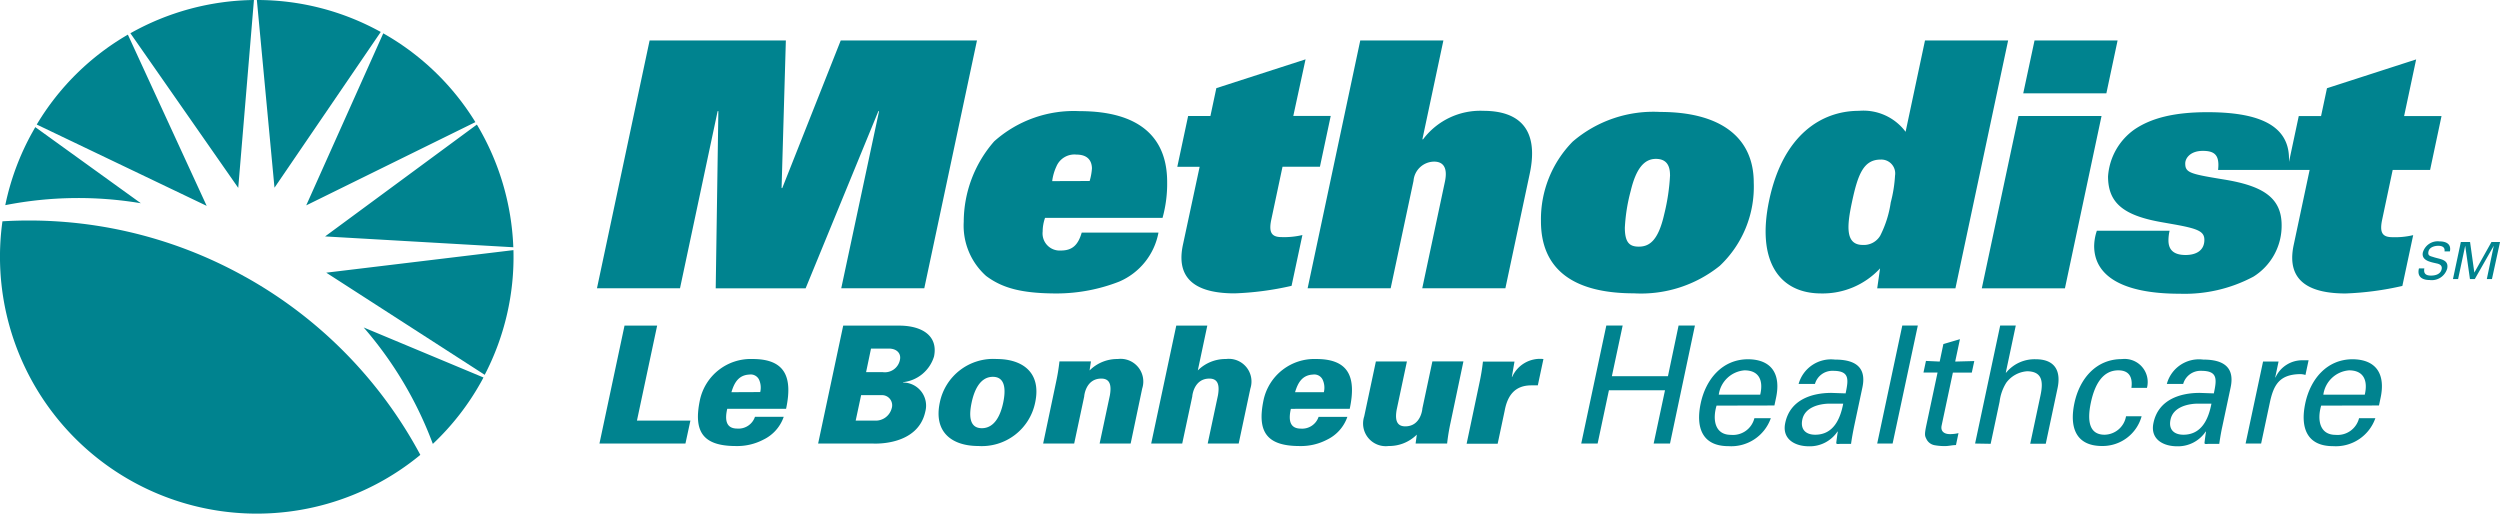
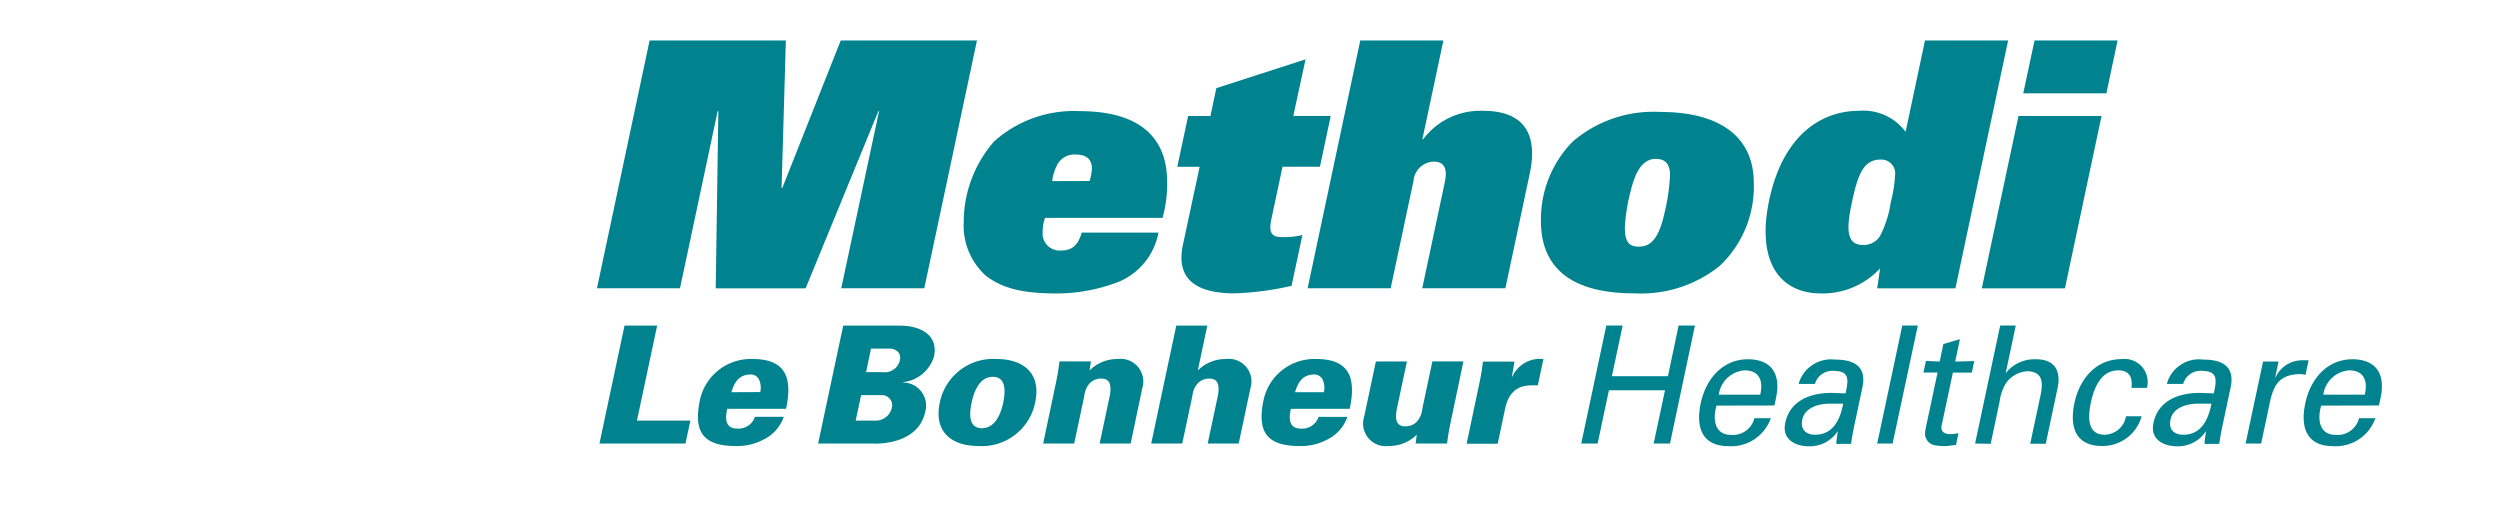
<svg xmlns="http://www.w3.org/2000/svg" viewBox="0 0 216.529 44.486">
  <g fill="#00838F">
    <path d="M76.137 9.628h-.06l-6.3 15.342h-7.788l.229-15.342h-.063L58.896 24.97h-7.192l4.56-21.463h11.8l-.37 12.784h.059l5.064-12.784h11.8L80.053 24.97h-7.192Zm27.766 4.816h-1.935l.938-4.4h1.931l.512-2.41 7.727-2.495-1.061 4.9h3.241l-.935 4.4h-3.24l-.972 4.579c-.24 1.131.034 1.517.894 1.517a6.863 6.863 0 0 0 1.8-.178l-.939 4.4a26.006 26.006 0 0 1-4.923.652c-2.8 0-5.191-.86-4.49-4.189Zm13.911-10.937h7.2l-1.82 8.561h.059a6.2 6.2 0 0 1 5.221-2.469c3 0 4.86 1.483 4.019 5.442l-2.11 9.929h-7.2l1.966-9.246c.233-1.113-.078-1.725-.942-1.725a1.806 1.806 0 0 0-1.78 1.665l-1.98 9.306h-7.192Zm45.021 19.739a6.77 6.77 0 0 1-5.1 2.169c-3.629 0-5.62-2.795-4.5-8.086 1.2-5.647 4.527-7.73 7.767-7.73a4.562 4.562 0 0 1 4.045 1.816l1.68-7.908h7.2l-4.564 21.463h-6.774Zm1.3-8.056a1.2 1.2 0 0 0-1.257-1.368c-1.483 0-1.972 1.308-2.477 3.685-.43 2.024-.608 3.707.938 3.707a1.648 1.648 0 0 0 1.509-.8 9.313 9.313 0 0 0 .913-2.885 11.6 11.6 0 0 0 .372-2.339Zm10.689-5.143h7.193l-3.17 14.923h-7.2Zm1.39-6.54h7.193l-.971 4.575h-7.2ZM51.919 38.418 54.091 28.2h2.826l-1.75 8.23h4.63l-.43 1.988Zm11.43-4.449c.245-.812.612-1.483 1.557-1.528a.8.8 0 0 1 .838.445 1.674 1.674 0 0 1 .1 1.072Zm4.735 1.438c.563-2.651 0-4.312-2.892-4.312a4.5 4.5 0 0 0-4.568 3.537c-.589 2.785.282 4 3.122 4a4.877 4.877 0 0 0 2.369-.552 3.431 3.431 0 0 0 1.765-1.98h-2.491a1.5 1.5 0 0 1-1.535 1.019c-1 0-1.078-.793-.867-1.713Zm6.028 1.023.471-2.206h1.854a.879.879 0 0 1 .834.922.858.858 0 0 1-.041.224 1.429 1.429 0 0 1-1.46 1.06Zm1.554 1.988c.1 0 3.845.2 4.479-2.781a2 2 0 0 0-1.925-2.506v-.03a3.168 3.168 0 0 0 2.677-2.224c.371-1.8-1.045-2.659-2.966-2.674h-4.9l-2.172 10.215Zm-.226-8.227h1.549c.667 0 1.079.407.956.978a1.332 1.332 0 0 1-1.483 1.064h-1.449Zm8.716 4.671c.212-1.008.708-2.224 1.836-2.224s1.112 1.205.9 2.224-.708 2.225-1.854 2.225-1.097-1.216-.882-2.226Zm2.166-3.767a4.716 4.716 0 0 0-4.924 3.767c-.556 2.621 1.112 3.767 3.337 3.767a4.715 4.715 0 0 0 4.923-3.767c.556-2.621-1.119-3.767-3.336-3.767Zm8.049.99a3.39 3.39 0 0 1 2.439-.99 1.966 1.966 0 0 1 2.117 2.558l-1 4.765h-2.688l.89-4.182c.119-.7.108-1.446-.741-1.446-1.335 0-1.483 1.46-1.483 1.546l-.868 4.078h-2.688l1.112-5.287a17.564 17.564 0 0 0 .3-1.824h2.728Zm5.335 6.333 2.173-10.218h2.688l-.823 3.885a3.39 3.39 0 0 1 2.439-.99 1.964 1.964 0 0 1 2.113 2.559l-1.012 4.764H104.6l.89-4.182c.118-.7.107-1.446-.742-1.446-1.331 0-1.483 1.46-1.483 1.546l-.871 4.078Zm12.461-4.449c.245-.812.612-1.483 1.557-1.528a.8.8 0 0 1 .838.456 1.668 1.668 0 0 1 .1 1.072Zm4.735 1.438c.563-2.651 0-4.312-2.892-4.312a4.5 4.5 0 0 0-4.568 3.537c-.589 2.785.282 4 3.122 4a4.855 4.855 0 0 0 2.369-.549 3.433 3.433 0 0 0 1.765-1.979h-2.492a1.5 1.5 0 0 1-1.535 1.019c-1 0-1.075-.793-.867-1.713Zm5.81 2.236a3.386 3.386 0 0 1-2.44.986 1.965 1.965 0 0 1-2.117-2.558l1.012-4.764h2.688l-.886 4.174c-.122.7-.111 1.446.742 1.446 1.334 0 1.483-1.46 1.483-1.546l.867-4.078h2.688l-1.112 5.291a17.491 17.491 0 0 0-.3 1.82h-2.729Zm8.231-5h.029a2.638 2.638 0 0 1 2.707-1.546l-.486 2.28h-.564c-1.4 0-2.061.849-2.309 2.206l-.605 2.848h-2.688l1.113-5.284a17.859 17.859 0 0 0 .3-1.828h2.732Zm6.01 5.773 2.172-10.218h1.416l-.934 4.386h4.857l.92-4.386h1.416l-2.158 10.218h-1.416l.982-4.612h-4.857l-.978 4.612Zm11.912-4.231a2.447 2.447 0 0 1 2.225-2.109c1.3 0 1.646.919 1.364 2.109Zm4.82.935.141-.668c.419-1.965-.3-3.311-2.414-3.337-2.25 0-3.67 1.739-4.112 3.819s.119 3.708 2.4 3.708a3.635 3.635 0 0 0 3.674-2.421h-1.424a1.91 1.91 0 0 1-2.035 1.442c-1.372 0-1.609-1.286-1.242-2.532Zm5.958-.156c-.252 1.316-.842 2.688-2.428 2.688-.79 0-1.3-.437-1.113-1.316.219-1.031 1.372-1.331 2.2-1.372Zm-1.02-.934c-1.683 0-3.577.578-4 2.6-.3 1.387.816 2.024 2.047 2.024a2.887 2.887 0 0 0 2.476-1.275h.03c-.056.326-.093.638-.134.964-.022.17.234.1.371.1h.909c.081-.593.2-1.186.259-1.483l.723-3.4c.423-1.979-.927-2.417-2.388-2.417a2.916 2.916 0 0 0-3.136 2.11h1.416a1.564 1.564 0 0 1 1.572-1.135c1.428 0 1.346.723 1.083 1.954Zm3.964 4.386 2.173-10.218h1.345l-2.183 10.218Zm5.413-7.1.319-1.516 1.435-.423-.412 1.939 1.654-.044-.215 1h-1.639l-.975 4.587c-.108.508.237.741.719.741a3.307 3.307 0 0 0 .742-.085l-.219 1.034c-.315 0-.627.086-.938.086a4.746 4.746 0 0 1-.89-.071.983.983 0 0 1-.693-.467c-.171-.341-.234-.371-.034-1.316l.961-4.516h-1.22l.215-1.005Zm3.066 7.1 2.173-10.218h1.35l-.864 4.078h.029a3.185 3.185 0 0 1 2.555-1.161c1.854 0 2.173 1.231 1.9 2.5l-1.023 4.82h-1.346l.893-4.2c.264-1.242.112-2.051-1.142-2.08a2.454 2.454 0 0 0-1.824.993 3.988 3.988 0 0 0-.578 1.639l-.775 3.652Zm13.54-4.824c.119-.893-.174-1.516-1.134-1.516-1.29 0-2.021 1.112-2.377 2.788s-.1 2.788 1.19 2.788a1.921 1.921 0 0 0 1.854-1.6h1.35a3.505 3.505 0 0 1-3.422 2.577c-2.277 0-2.84-1.617-2.4-3.708s1.854-3.819 4.108-3.819a2 2 0 0 1 2.176 2.492Zm6.93 1.372c-.252 1.316-.842 2.688-2.429 2.688-.793 0-1.308-.437-1.112-1.316.219-1.031 1.372-1.331 2.2-1.372Zm-1.02-.934c-1.683 0-3.578.578-4 2.6-.3 1.387.812 2.024 2.046 2.024a2.887 2.887 0 0 0 2.477-1.275h.03c-.056.326-.093.638-.134.964-.022.17.234.1.371.1h.908c.082-.593.193-1.186.26-1.483l.723-3.4c.423-1.979-.931-2.417-2.388-2.417a2.88 2.88 0 0 0-3.136 2.11h1.416a1.561 1.561 0 0 1 1.568-1.135c1.431 0 1.35.723 1.086 1.954Zm5.324 4.386h-1.345l1.512-7.1h1.342l-.289 1.372h.026a2.542 2.542 0 0 1 2.4-1.483h.464l-.271 1.271a1.556 1.556 0 0 0-.567-.07c-1.709.059-2.2.964-2.518 2.466Zm5.388-4.231a2.443 2.443 0 0 1 2.224-2.109c1.3 0 1.643.919 1.364 2.109Zm4.819.935.141-.668c.419-1.965-.3-3.311-2.417-3.337-2.251 0-3.667 1.739-4.108 3.819s.119 3.708 2.4 3.708a3.631 3.631 0 0 0 3.671-2.421h-1.413a1.912 1.912 0 0 1-2.035 1.442c-1.372 0-1.61-1.286-1.246-2.532Zm-61.4-19.966a17.677 17.677 0 0 1-.508 3.408c-.519 2.295-1.294 2.8-2.2 2.8-.789 0-1.208-.338-1.208-1.647a15.069 15.069 0 0 1 .511-3.192c.449-1.876 1.142-2.762 2.173-2.762.745 0 1.227.378 1.227 1.39Zm-11.182 4.012c0 4.078 2.692 6.24 8.057 6.24a10.882 10.882 0 0 0 7.433-2.384 9.412 9.412 0 0 0 2.94-7.2c0-4.053-3.051-6.125-8.09-6.125a10.728 10.728 0 0 0-7.593 2.569 9.592 9.592 0 0 0-2.747 6.9Zm-42.333-3.478a4.265 4.265 0 0 1 .37-1.283 1.689 1.689 0 0 1 1.724-1.016c.82 0 1.32.371 1.35 1.176a4.941 4.941 0 0 1-.2 1.112Zm-.616 3.185h10.173a11.057 11.057 0 0 0 .4-3.118c0-3.778-2.3-6.129-7.589-6.129a10.36 10.36 0 0 0-7.39 2.614 10.618 10.618 0 0 0-2.639 6.97 5.837 5.837 0 0 0 1.939 4.691c1.386 1.034 3.029 1.516 6.14 1.516a14.944 14.944 0 0 0 5.376-1.023 5.767 5.767 0 0 0 3.411-4.246h-6.648c-.308 1.05-.793 1.55-1.8 1.55a1.482 1.482 0 0 1-1.583-1.642 3.632 3.632 0 0 1 .205-1.181Z" />
-     <path fill-rule="evenodd" d="M207.234 14.719h3.24l.99-4.668h-3.24l1.042-4.905-7.723 2.495-.512 2.41h-1.932l-.845 3.967v-.263c0-3.1-2.988-4.038-7.067-4.038-2.906 0-4.864.516-6.3 1.483a5.428 5.428 0 0 0-2.306 4.079c0 2.269 1.3 3.374 4.609 3.959l1.134.2c2.065.371 2.6.612 2.6 1.339 0 .9-.683 1.308-1.628 1.308-1.016 0-1.483-.437-1.483-1.264a3.763 3.763 0 0 1 .1-.838h-6.3a4.272 4.272 0 0 0-.234 1.32c0 2.51 2.3 4.138 7.416 4.138a12.663 12.663 0 0 0 6.378-1.48 5.191 5.191 0 0 0 2.443-4.449c0-2.41-1.65-3.415-4.964-3.96l-.338-.056c-2.654-.437-3.047-.563-3.047-1.338 0-.467.452-1.09 1.516-1.09.986 0 1.483.322 1.328 1.65h7.93l-1.383 6.51c-.708 3.337 1.7 4.19 4.49 4.19a26.028 26.028 0 0 0 4.924-.653l.938-4.4a6.771 6.771 0 0 1-1.795.178c-.86 0-1.134-.37-.893-1.516ZM44.459 21.415a22.33 22.33 0 0 0-3.155-10.626l-13.147 9.688Zm-3.285-10.838a22.109 22.109 0 0 0-7.979-7.689l-6.673 14.9Zm.808 21.886a22.129 22.129 0 0 0 2.488-10.8l-16.213 1.954Z" />
-     <path d="M32.977 2.769A22.11 22.11 0 0 0 22.247 0l1.527 16.257Z" />
-     <path fill-rule="evenodd" d="M37.489 38.447a22.177 22.177 0 0 0 4.171-5.353c.075-.134.145-.267.215-.4l-10.378-4.333a32.878 32.878 0 0 1 5.992 10.086ZM3.056 11.011l-.226.4a22.165 22.165 0 0 0-2.373 6.358 32.772 32.772 0 0 1 11.742-.166Zm18.2 12.977a38.361 38.361 0 0 0-21.044-4.82 22.246 22.246 0 0 0 18.96 25.105 22.248 22.248 0 0 0 17.234-4.876A38.372 38.372 0 0 0 21.26 23.988ZM21.994 0a22.337 22.337 0 0 0-10.7 2.88l9.34 13.392ZM11.075 3a22.056 22.056 0 0 0-7.893 7.786l14.719 7.044Z" />
-     <path d="M209.977 23.246c-.088.453.141.623.571.623.371 0 .831-.107.927-.556.067-.311-.163-.441-.419-.493-.5-.119-1.36-.237-1.208-.957a1.336 1.336 0 0 1 1.442-.956c.6 0 1.031.244.9.867h-.467c.059-.37-.219-.485-.538-.485s-.771.115-.853.5.175.39.438.479c.549.189 1.353.189 1.183 1a1.388 1.388 0 0 1-1.513.986c-.649 0-1.112-.285-.931-1.005Zm6.014-1.965-1.646 2.892h-.419l-.411-2.892-.616 2.892h-.445l.682-3.211h.8l.37 2.648 1.483-2.649h.742l-.7 3.211h-.445Z" />
  </g>
</svg>